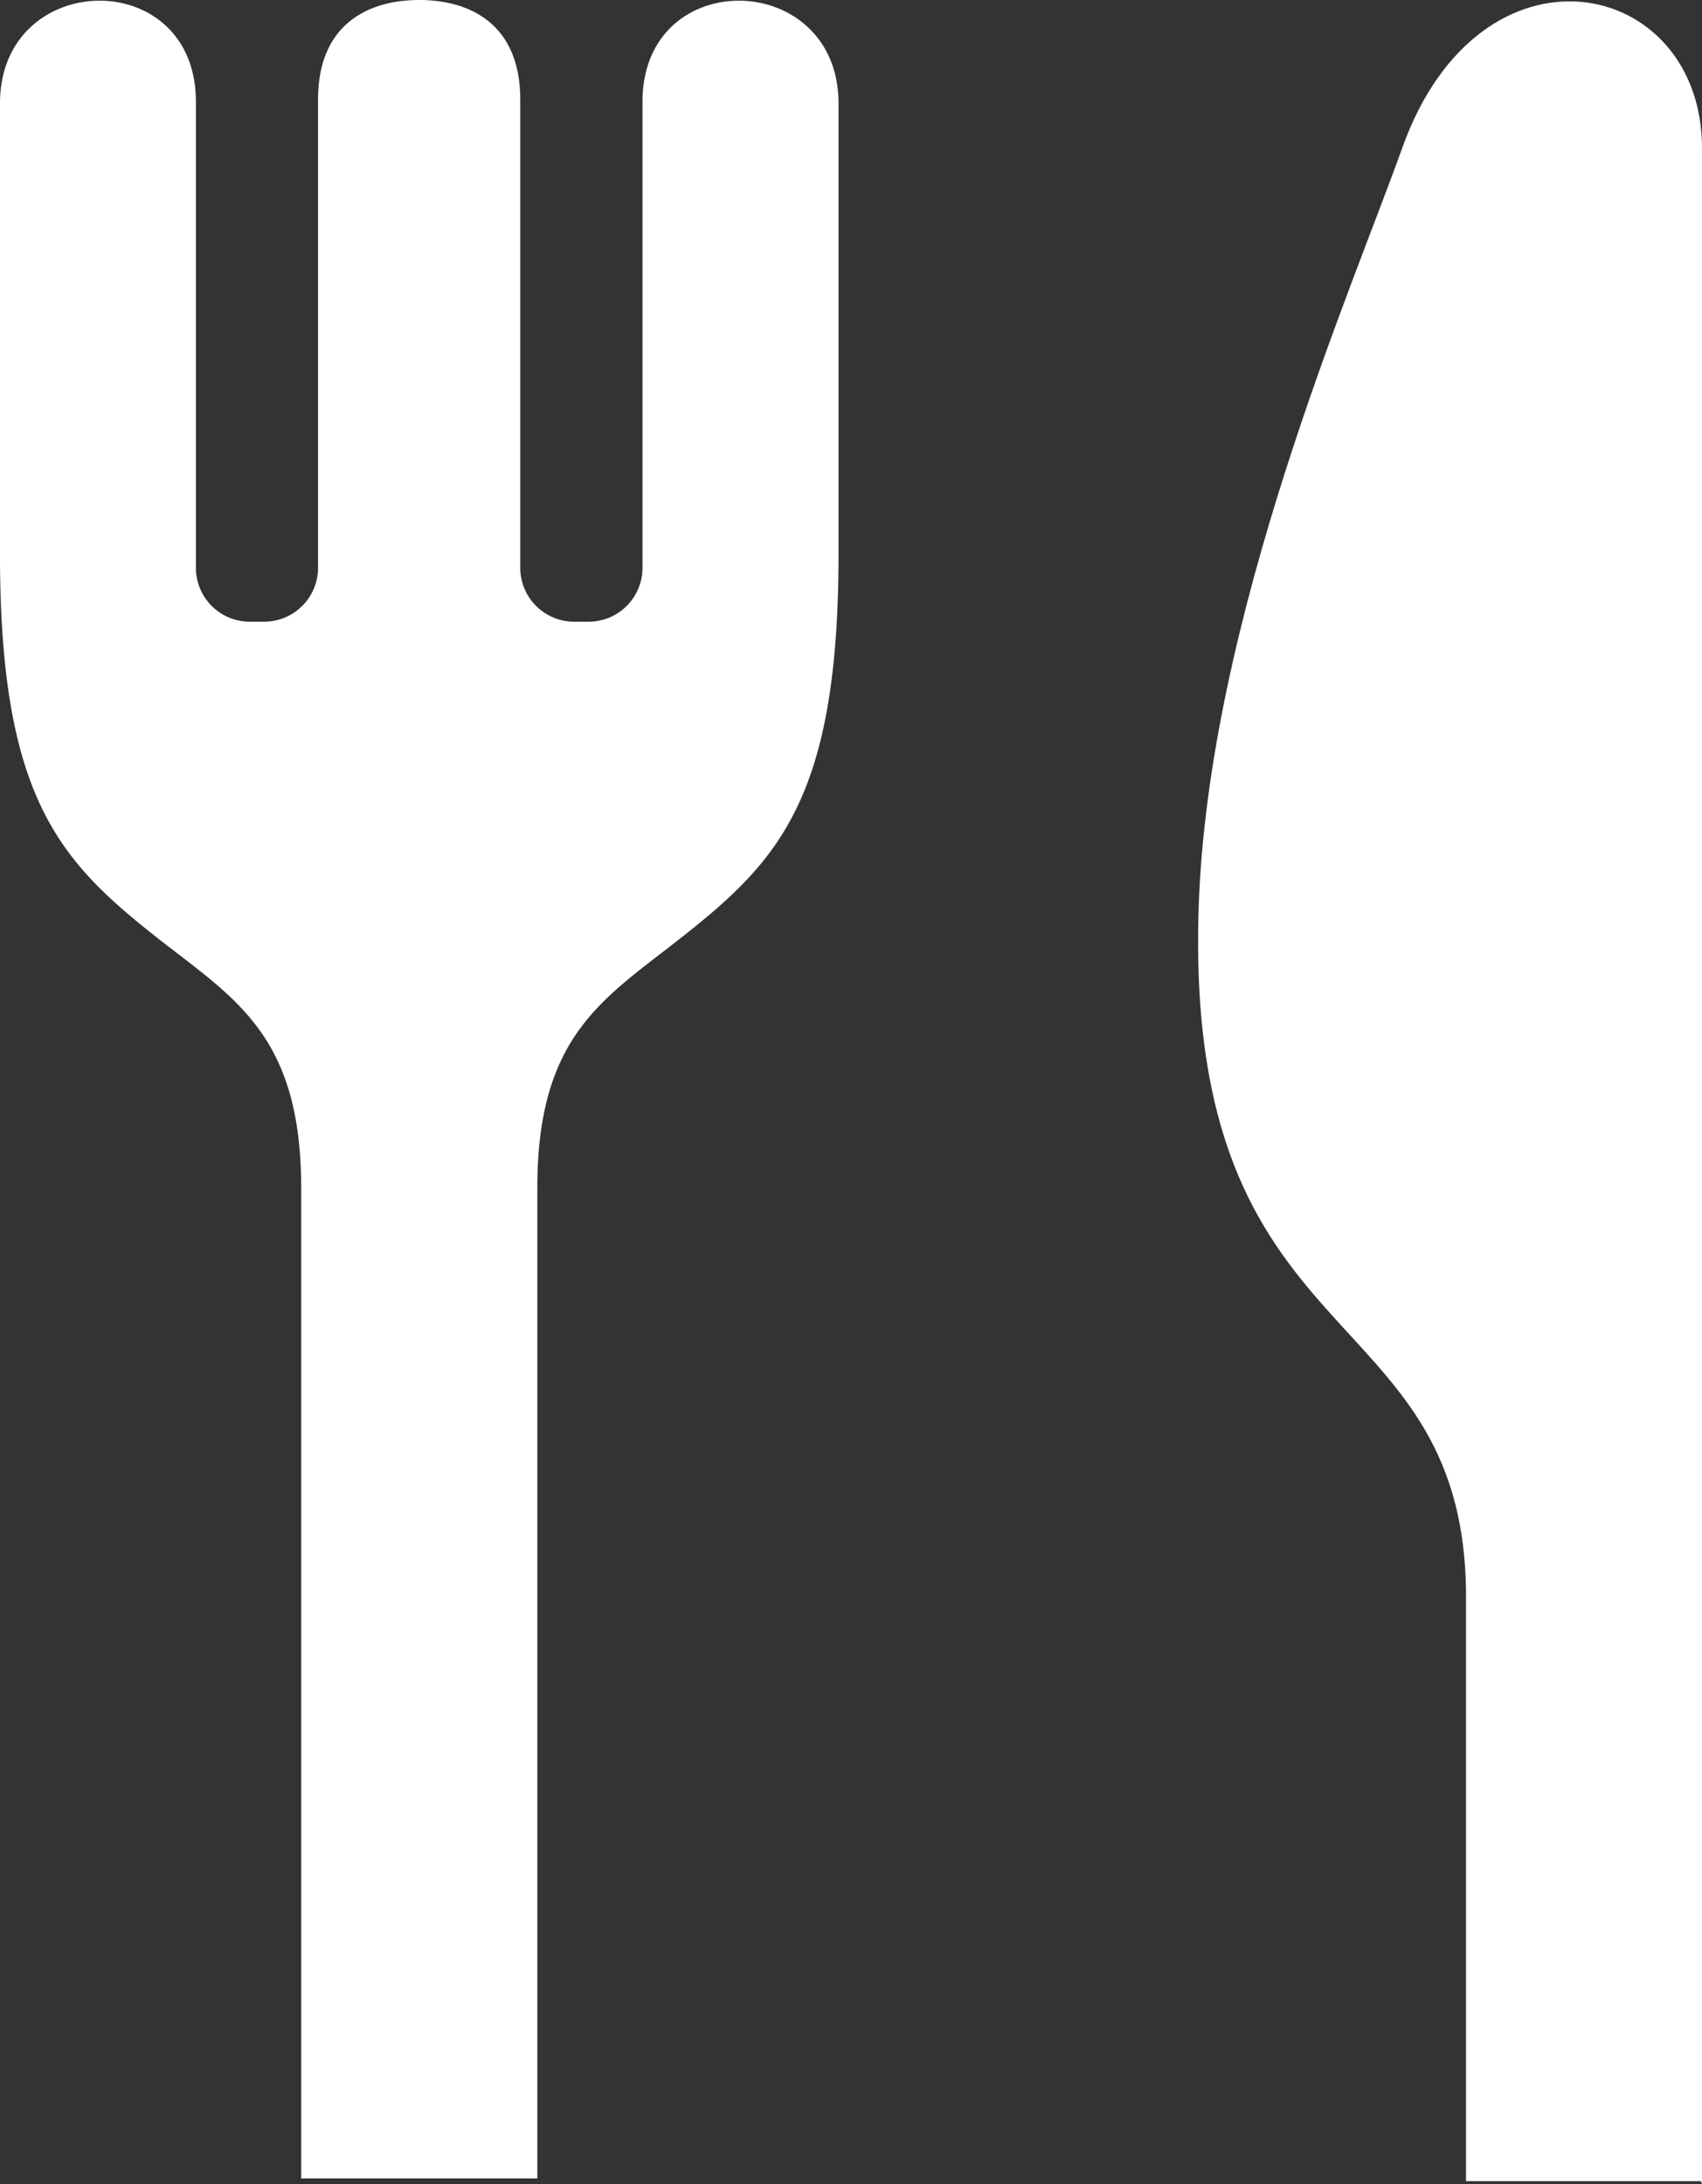
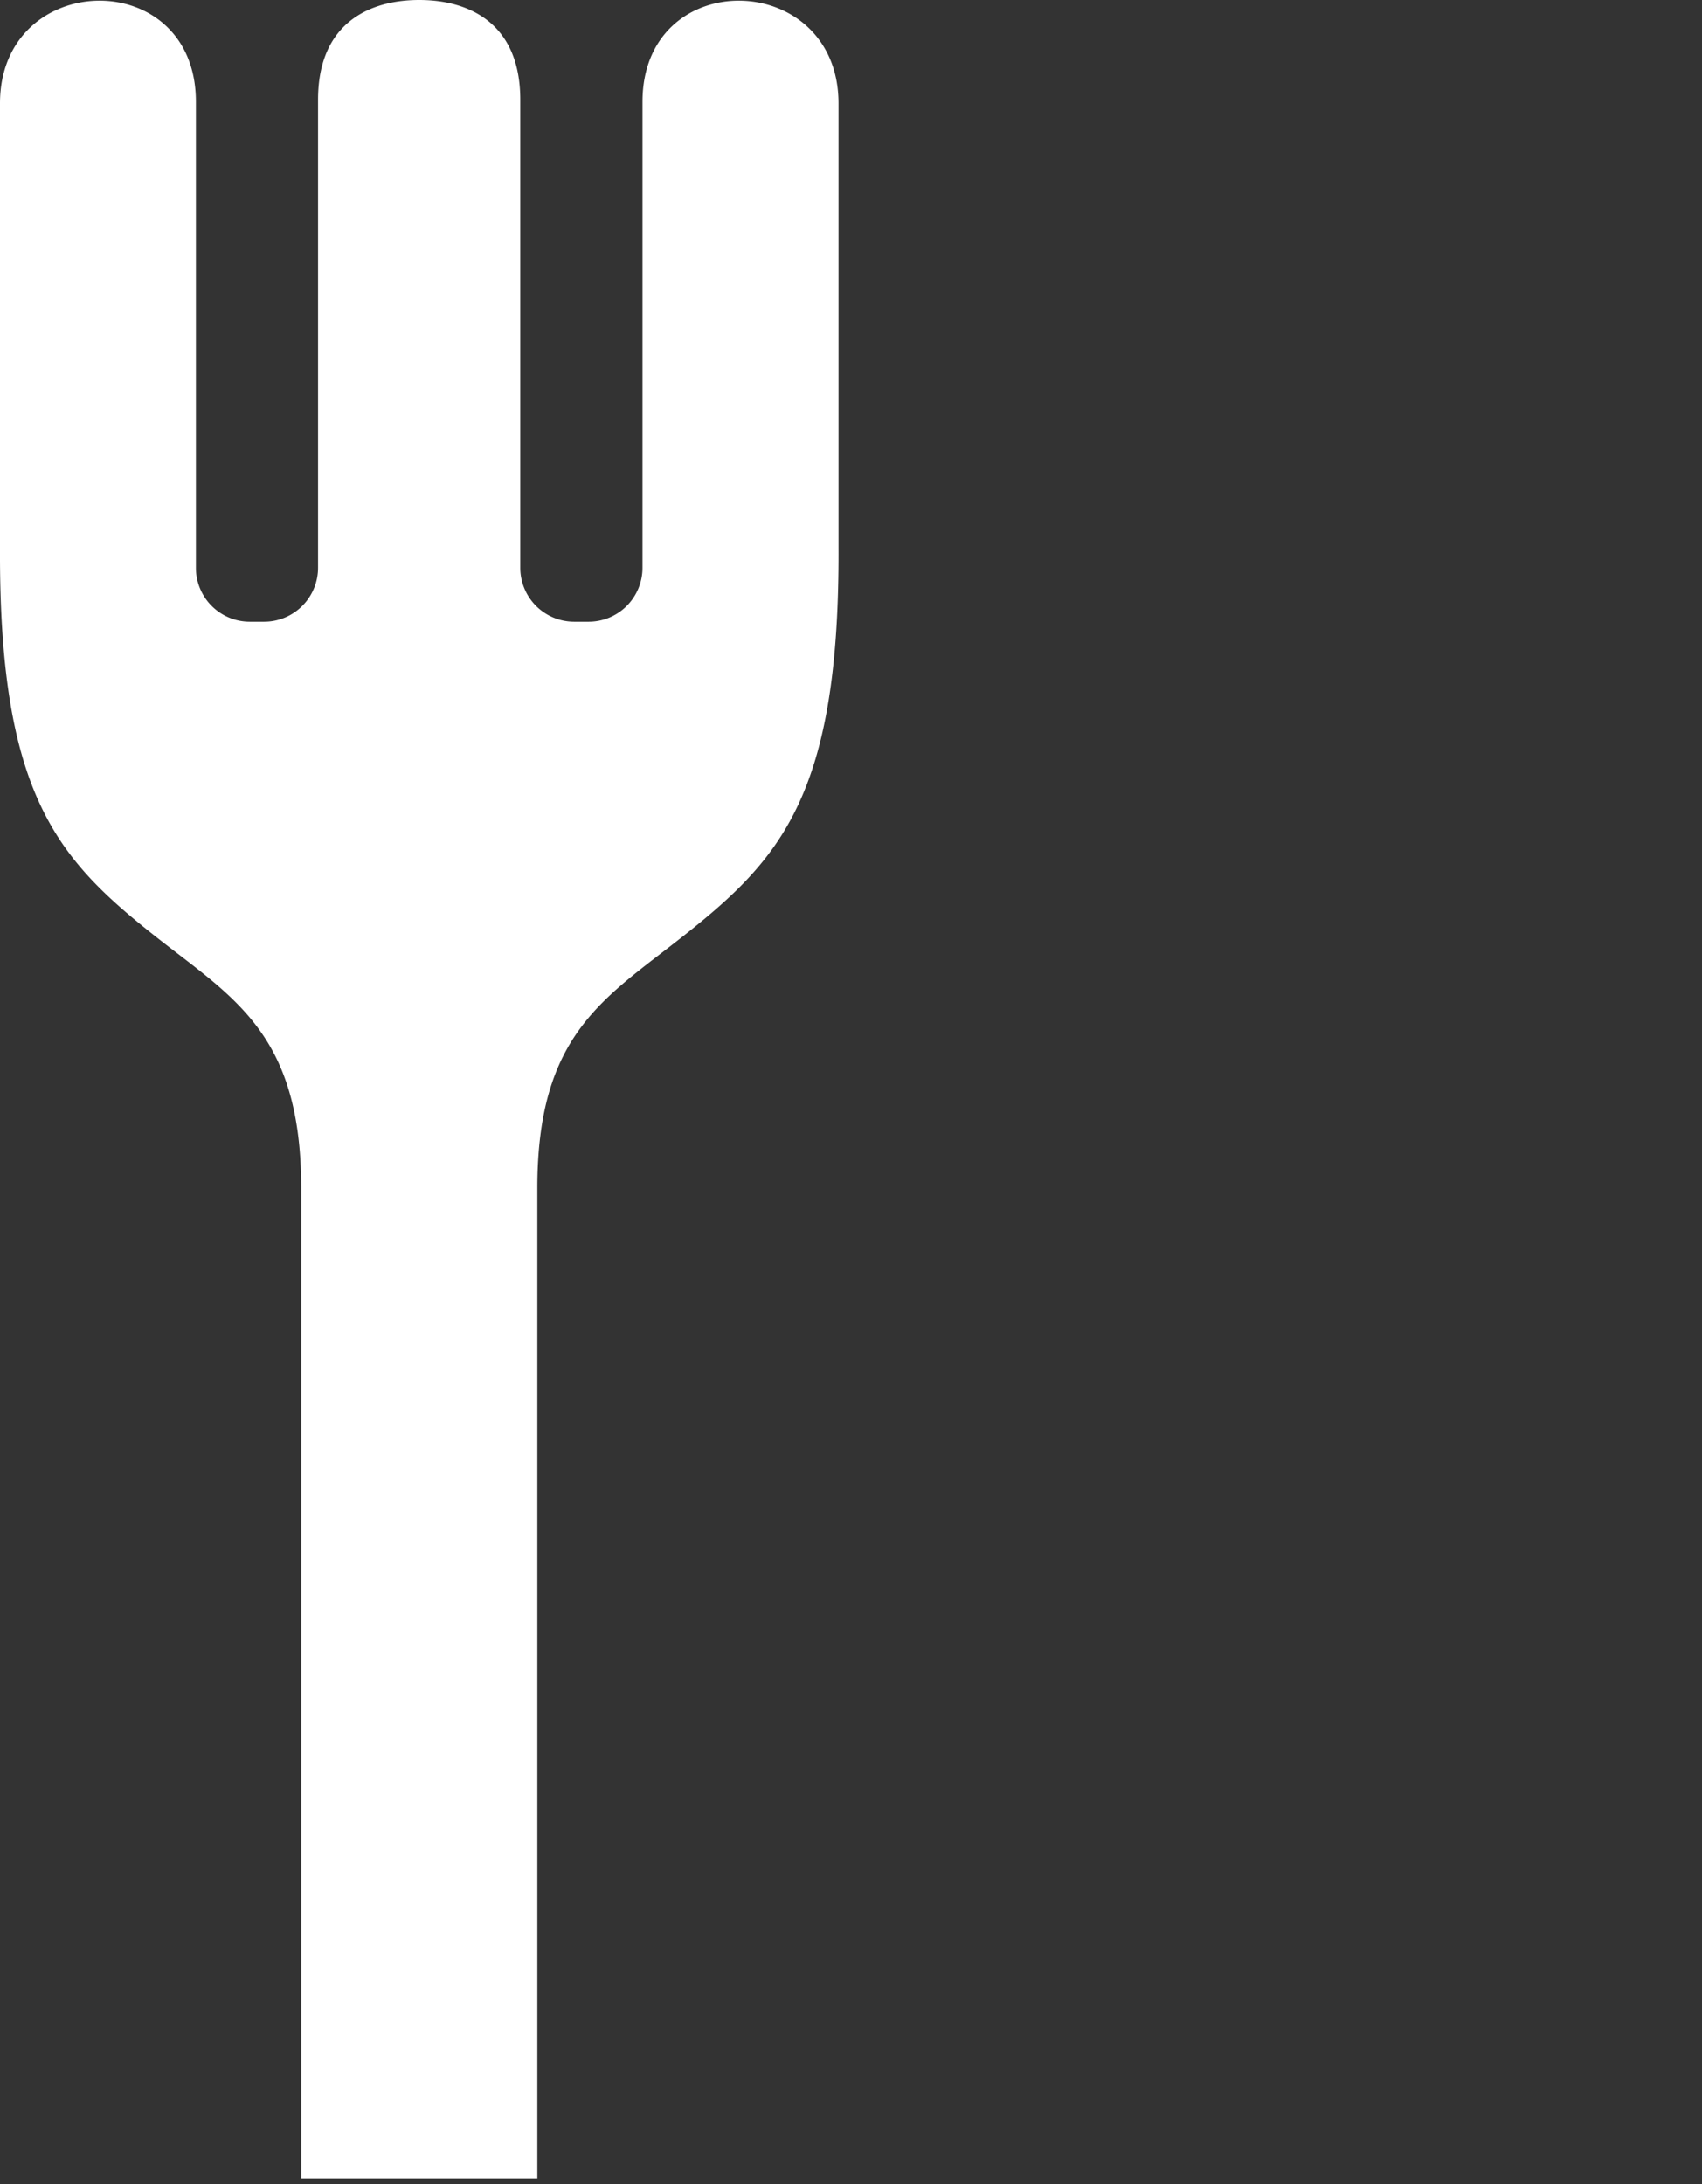
<svg xmlns="http://www.w3.org/2000/svg" viewBox="0 0 399.11 512">
  <rect x="0" y="0" width="399.11" height="512" fill="#333333" stroke="none" />
  <defs>
    <style>.cls-1{fill:#fff;}</style>
  </defs>
  <title>ic_food</title>
  <g id="レイヤー_2" data-name="レイヤー 2">
    <g id="_2" data-name="2">
      <path class="cls-1" d="M150.66,23.88V133.09A12.63,12.63,0,0,1,138,145.74h-3.38A12.64,12.64,0,0,1,122,133.09V23.38C122,5.38,109.91,0,98.3,0S74.58,5.38,74.58,23.38V133.09a12.64,12.64,0,0,1-12.64,12.65H58.57a12.63,12.63,0,0,1-12.63-12.65V23.88C45.94-8.34,0-7.25,0,24.23v104.3c-.22,57.91,13.63,72.95,36.47,91,18.42,14.53,34.16,22.86,34.16,59V510.67H126V278.48c0-36.09,15.74-44.42,34.16-59,22.86-18.05,36.69-33.09,36.47-91V24.23C196.6-7.25,150.66-8.34,150.66,23.88Z" />
-       <path class="cls-1" d="M328.79,34.75c-11.75,33-45.58,110.16-47.72,178.34-3.32,105.85,61.54,90.19,62.7,159.54V511.31h55.08l.26.69V34.75C399.11-5.44,347.08-16.53,328.79,34.75Z" />
    </g>
  </g>
</svg>